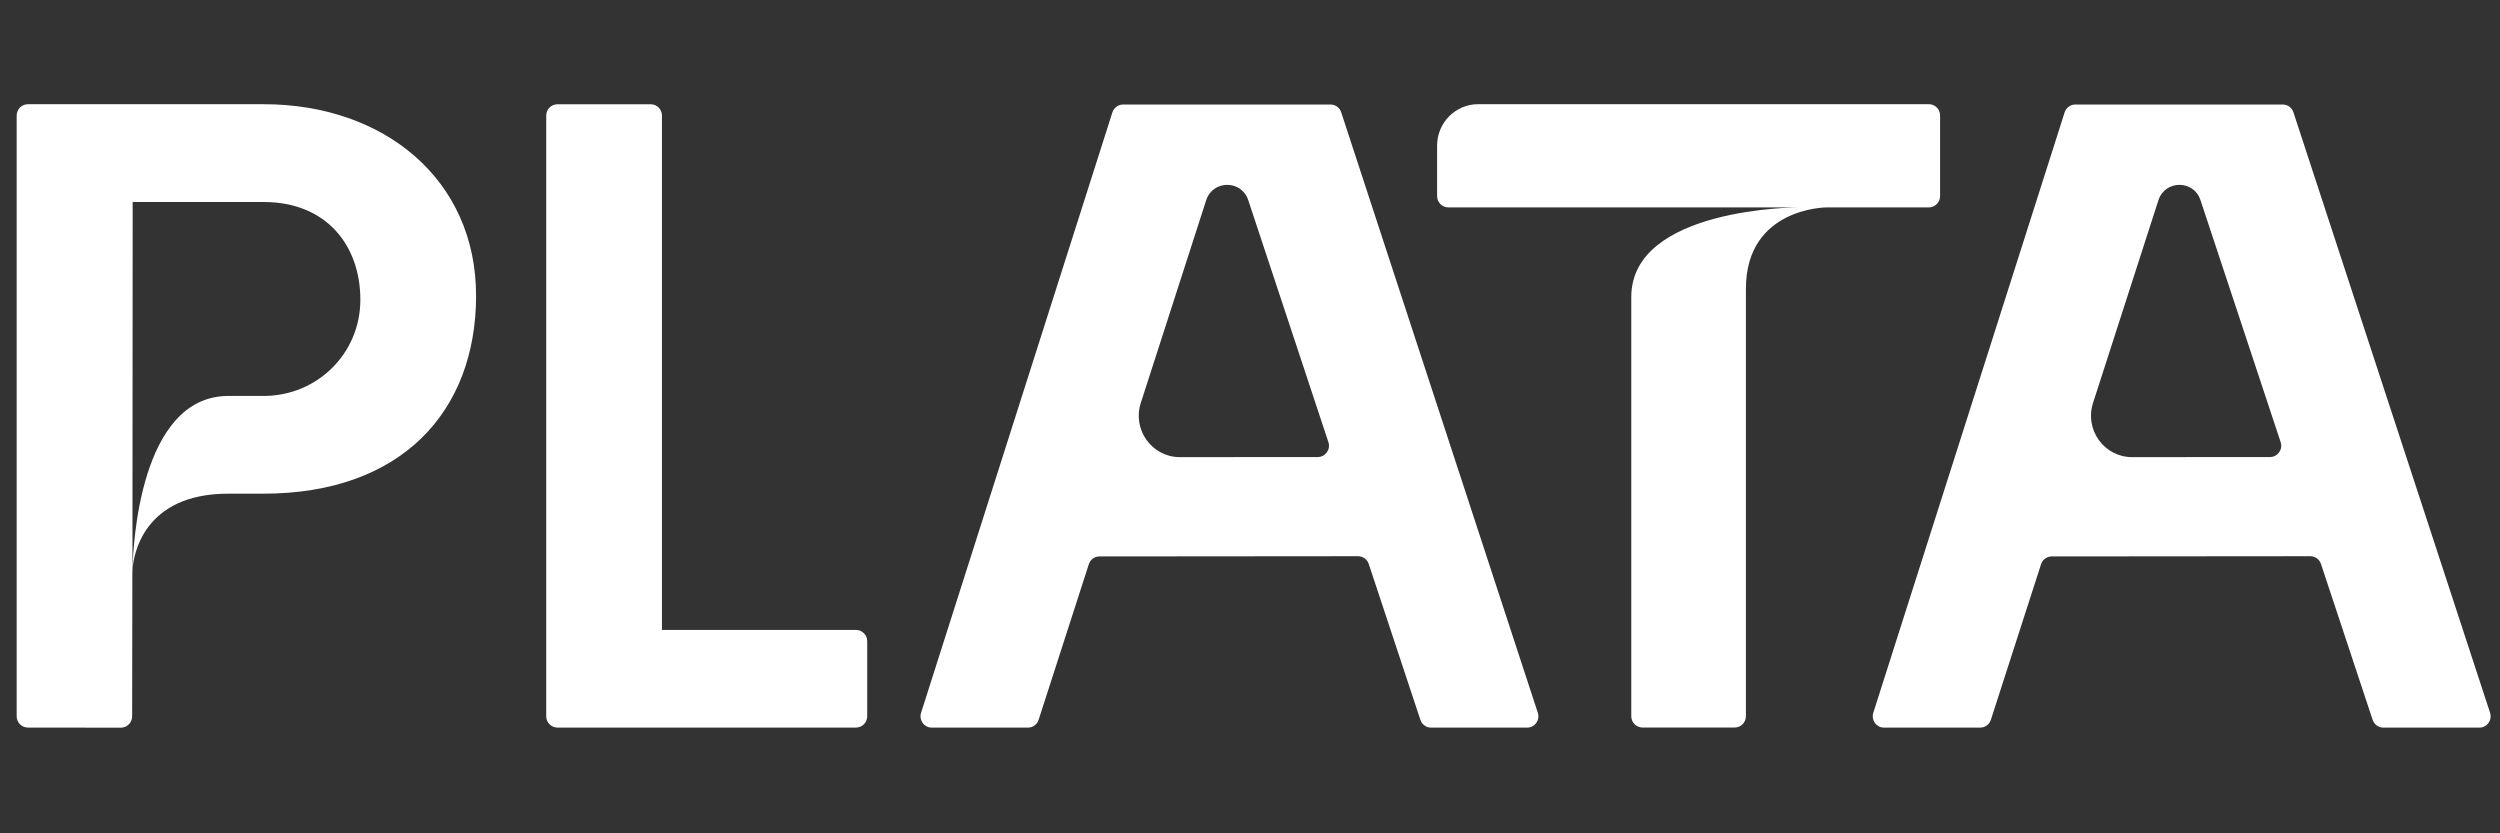
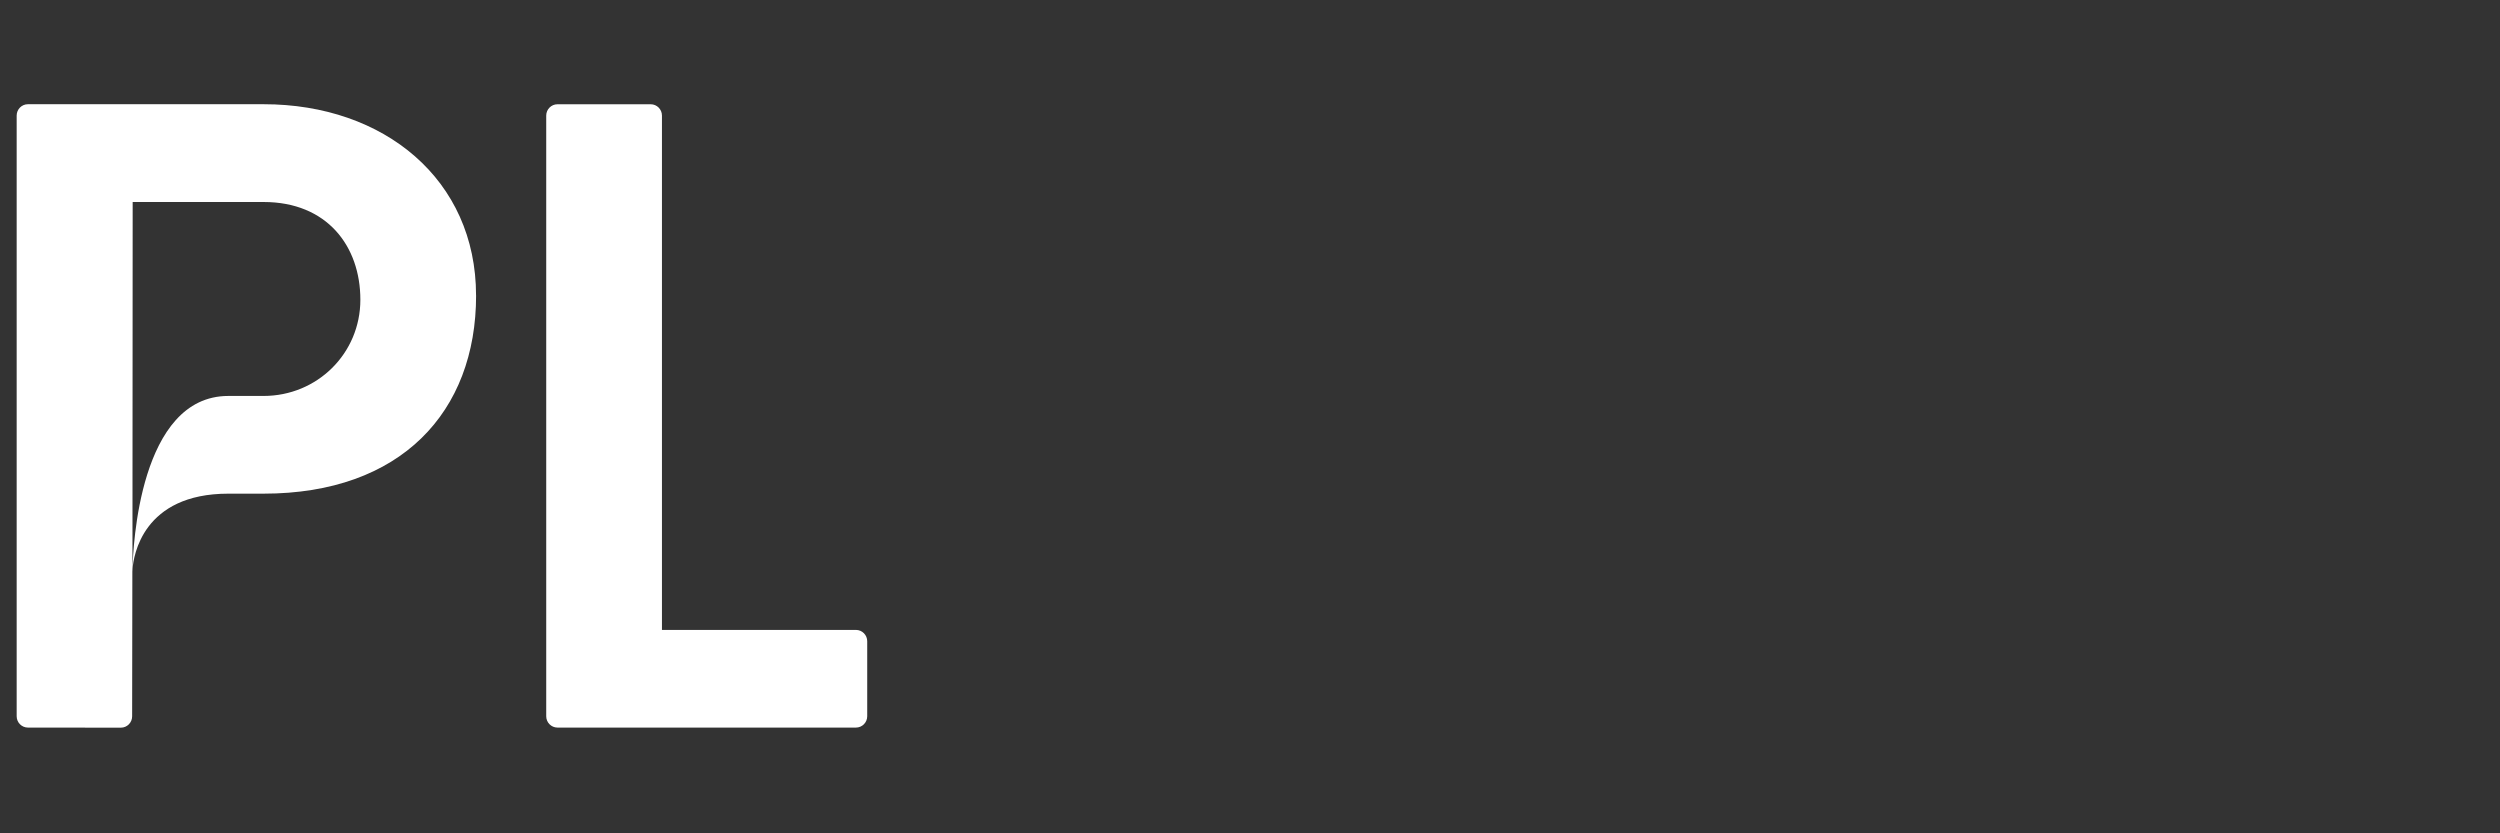
<svg xmlns="http://www.w3.org/2000/svg" width="192" height="64" viewBox="0 0 192 64" fill="none">
  <rect x="0" y="0" width="192" height="64" fill="#333333" stroke="none" />
  <g clip-path="url(#clip0_4466_9125)">
    <path d="M66.602 49.243V55.009C66.602 55.488 66.214 55.878 65.738 55.878H42.814C42.338 55.878 41.95 55.488 41.95 55.009V8.876C41.95 8.397 42.338 8.007 42.814 8.007H49.975C50.451 8.007 50.838 8.397 50.838 8.876V48.377H65.738C66.214 48.377 66.602 48.767 66.602 49.246V49.243Z" fill="white" />
-     <path d="M190.417 55.881H183.039C182.668 55.881 182.338 55.642 182.219 55.286L178.251 43.312C178.132 42.957 177.802 42.717 177.432 42.717L157.571 42.734C157.197 42.734 156.867 42.977 156.752 43.336L152.899 55.279C152.784 55.638 152.45 55.881 152.076 55.881H144.691C144.106 55.881 143.692 55.307 143.868 54.746L158.564 8.629C158.68 8.27 159.009 8.027 159.387 8.027H175.317C175.691 8.027 176.021 8.267 176.136 8.626L191.237 54.742C191.42 55.303 191.005 55.881 190.417 55.881ZM175.154 33.958L168.996 15.367C168.476 13.8 166.272 13.811 165.766 15.38L160.744 30.949C160.081 33.004 161.604 35.111 163.753 35.108L174.334 35.101C174.922 35.101 175.341 34.519 175.154 33.958Z" fill="white" />
    <path d="M36.564 22.693C36.564 31.64 30.794 37.913 20.24 37.913H17.537C10.964 37.913 10.253 42.687 10.179 43.706C10.213 42.065 10.702 30.409 17.537 30.409H20.24C24.358 30.409 27.676 27.149 27.676 23.021C27.676 18.893 25.109 15.514 20.247 15.514H10.189L10.172 43.744C10.165 43.843 10.165 43.898 10.165 43.898L10.148 55.016C10.148 55.495 9.76 55.885 9.284 55.885L2.144 55.878C1.668 55.878 1.28 55.488 1.28 55.01V8.873C1.28 8.394 1.668 8.004 2.144 8.004H20.25C29.502 8.004 36.561 13.791 36.561 22.693H36.564Z" fill="white" />
-     <path d="M117.285 55.881H109.907C109.536 55.881 109.206 55.642 109.087 55.286L105.119 43.312C105 42.957 104.671 42.717 104.3 42.717L84.439 42.734C84.065 42.734 83.736 42.977 83.62 43.336L79.767 55.279C79.652 55.638 79.319 55.881 78.945 55.881H71.559C70.975 55.881 70.56 55.307 70.737 54.746L85.432 8.629C85.548 8.27 85.878 8.027 86.255 8.027H102.185C102.559 8.027 102.889 8.267 103.004 8.626L118.105 54.742C118.288 55.303 117.874 55.881 117.285 55.881ZM102.022 33.958L95.864 15.367C95.344 13.8 93.14 13.811 92.634 15.38L87.612 30.949C86.949 33.004 88.472 35.111 90.621 35.108L101.202 35.101C101.791 35.101 102.209 34.519 102.022 33.958Z" fill="white" />
-     <path d="M113.528 8H148.135C148.611 8 148.999 8.39 148.999 8.869V15.059C148.999 15.538 148.611 15.928 148.135 15.928H140.288C140.288 15.928 134.086 15.928 134.086 22.183V55.006C134.086 55.484 133.698 55.874 133.222 55.874H126.146C125.67 55.874 125.282 55.484 125.282 55.006V22.809C125.282 15.928 138.118 15.928 138.118 15.928H111.233C110.757 15.928 110.369 15.538 110.369 15.059V11.181C110.369 9.423 111.784 8 113.531 8H113.528Z" fill="white" />
  </g>
  <defs>
    <clipPath id="clip0_4466_9125">
      <rect width="191.023" height="64" fill="white" transform="translate(0.344)" />
    </clipPath>
  </defs>
</svg>